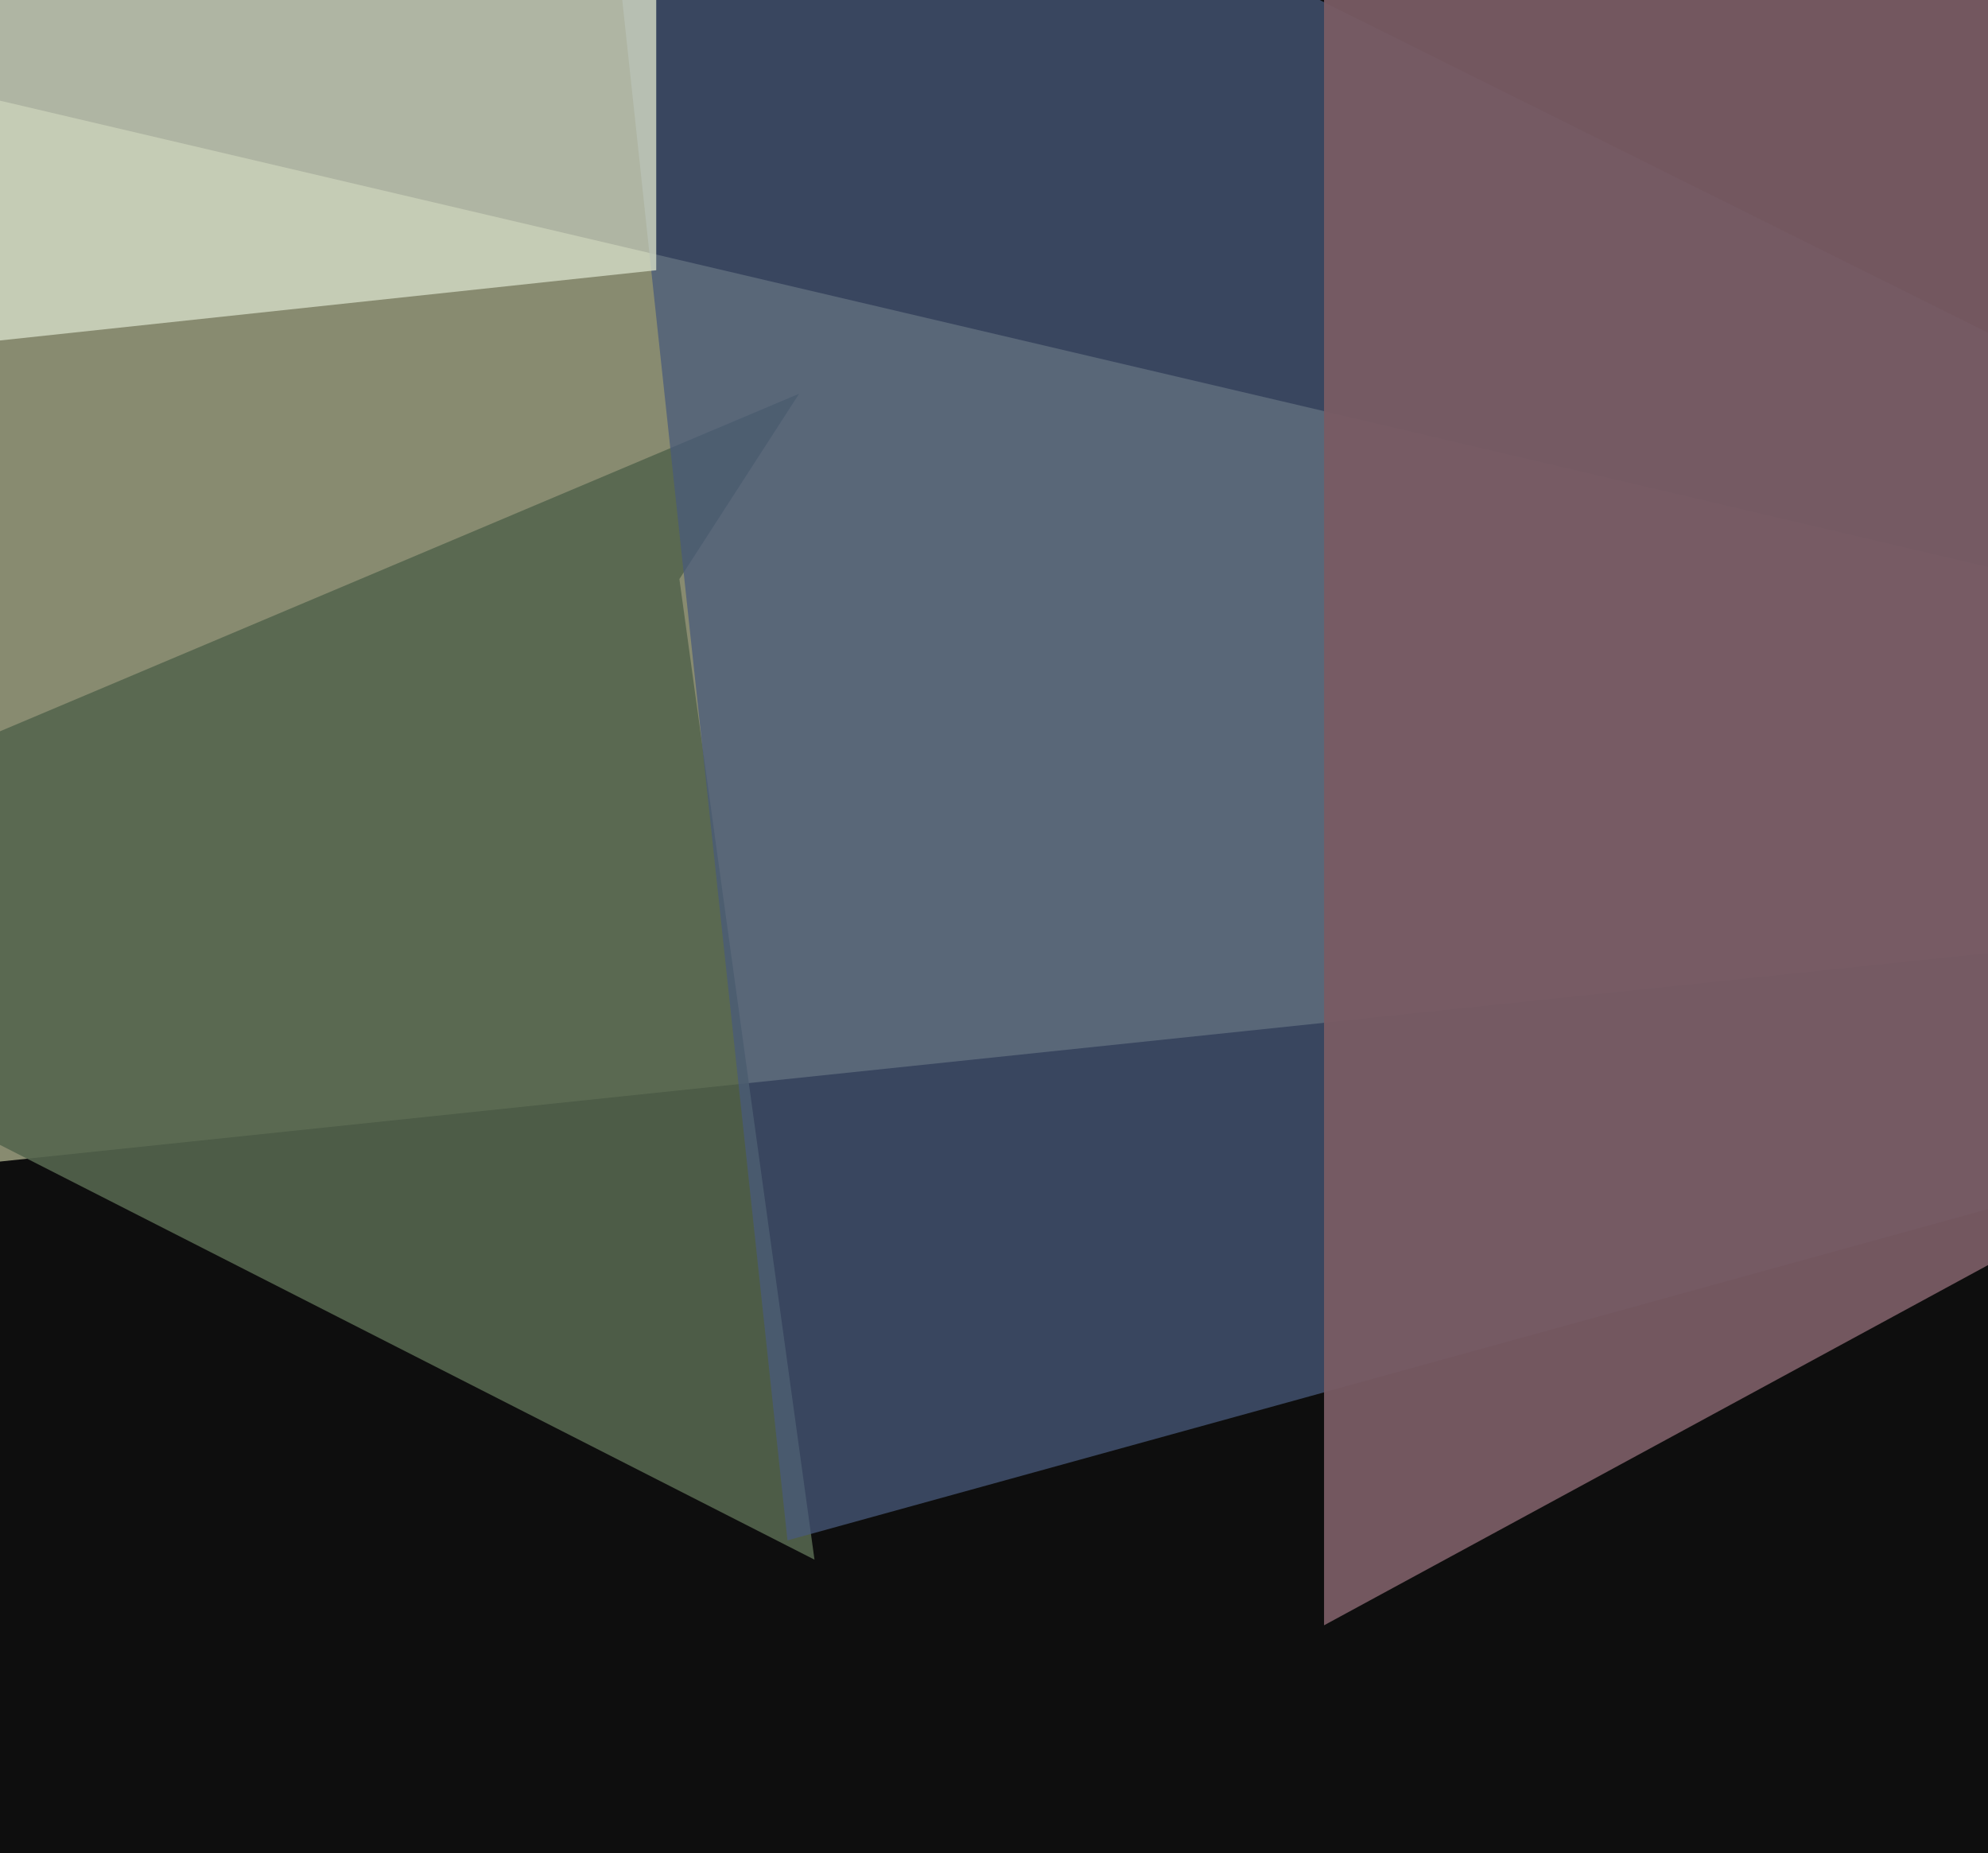
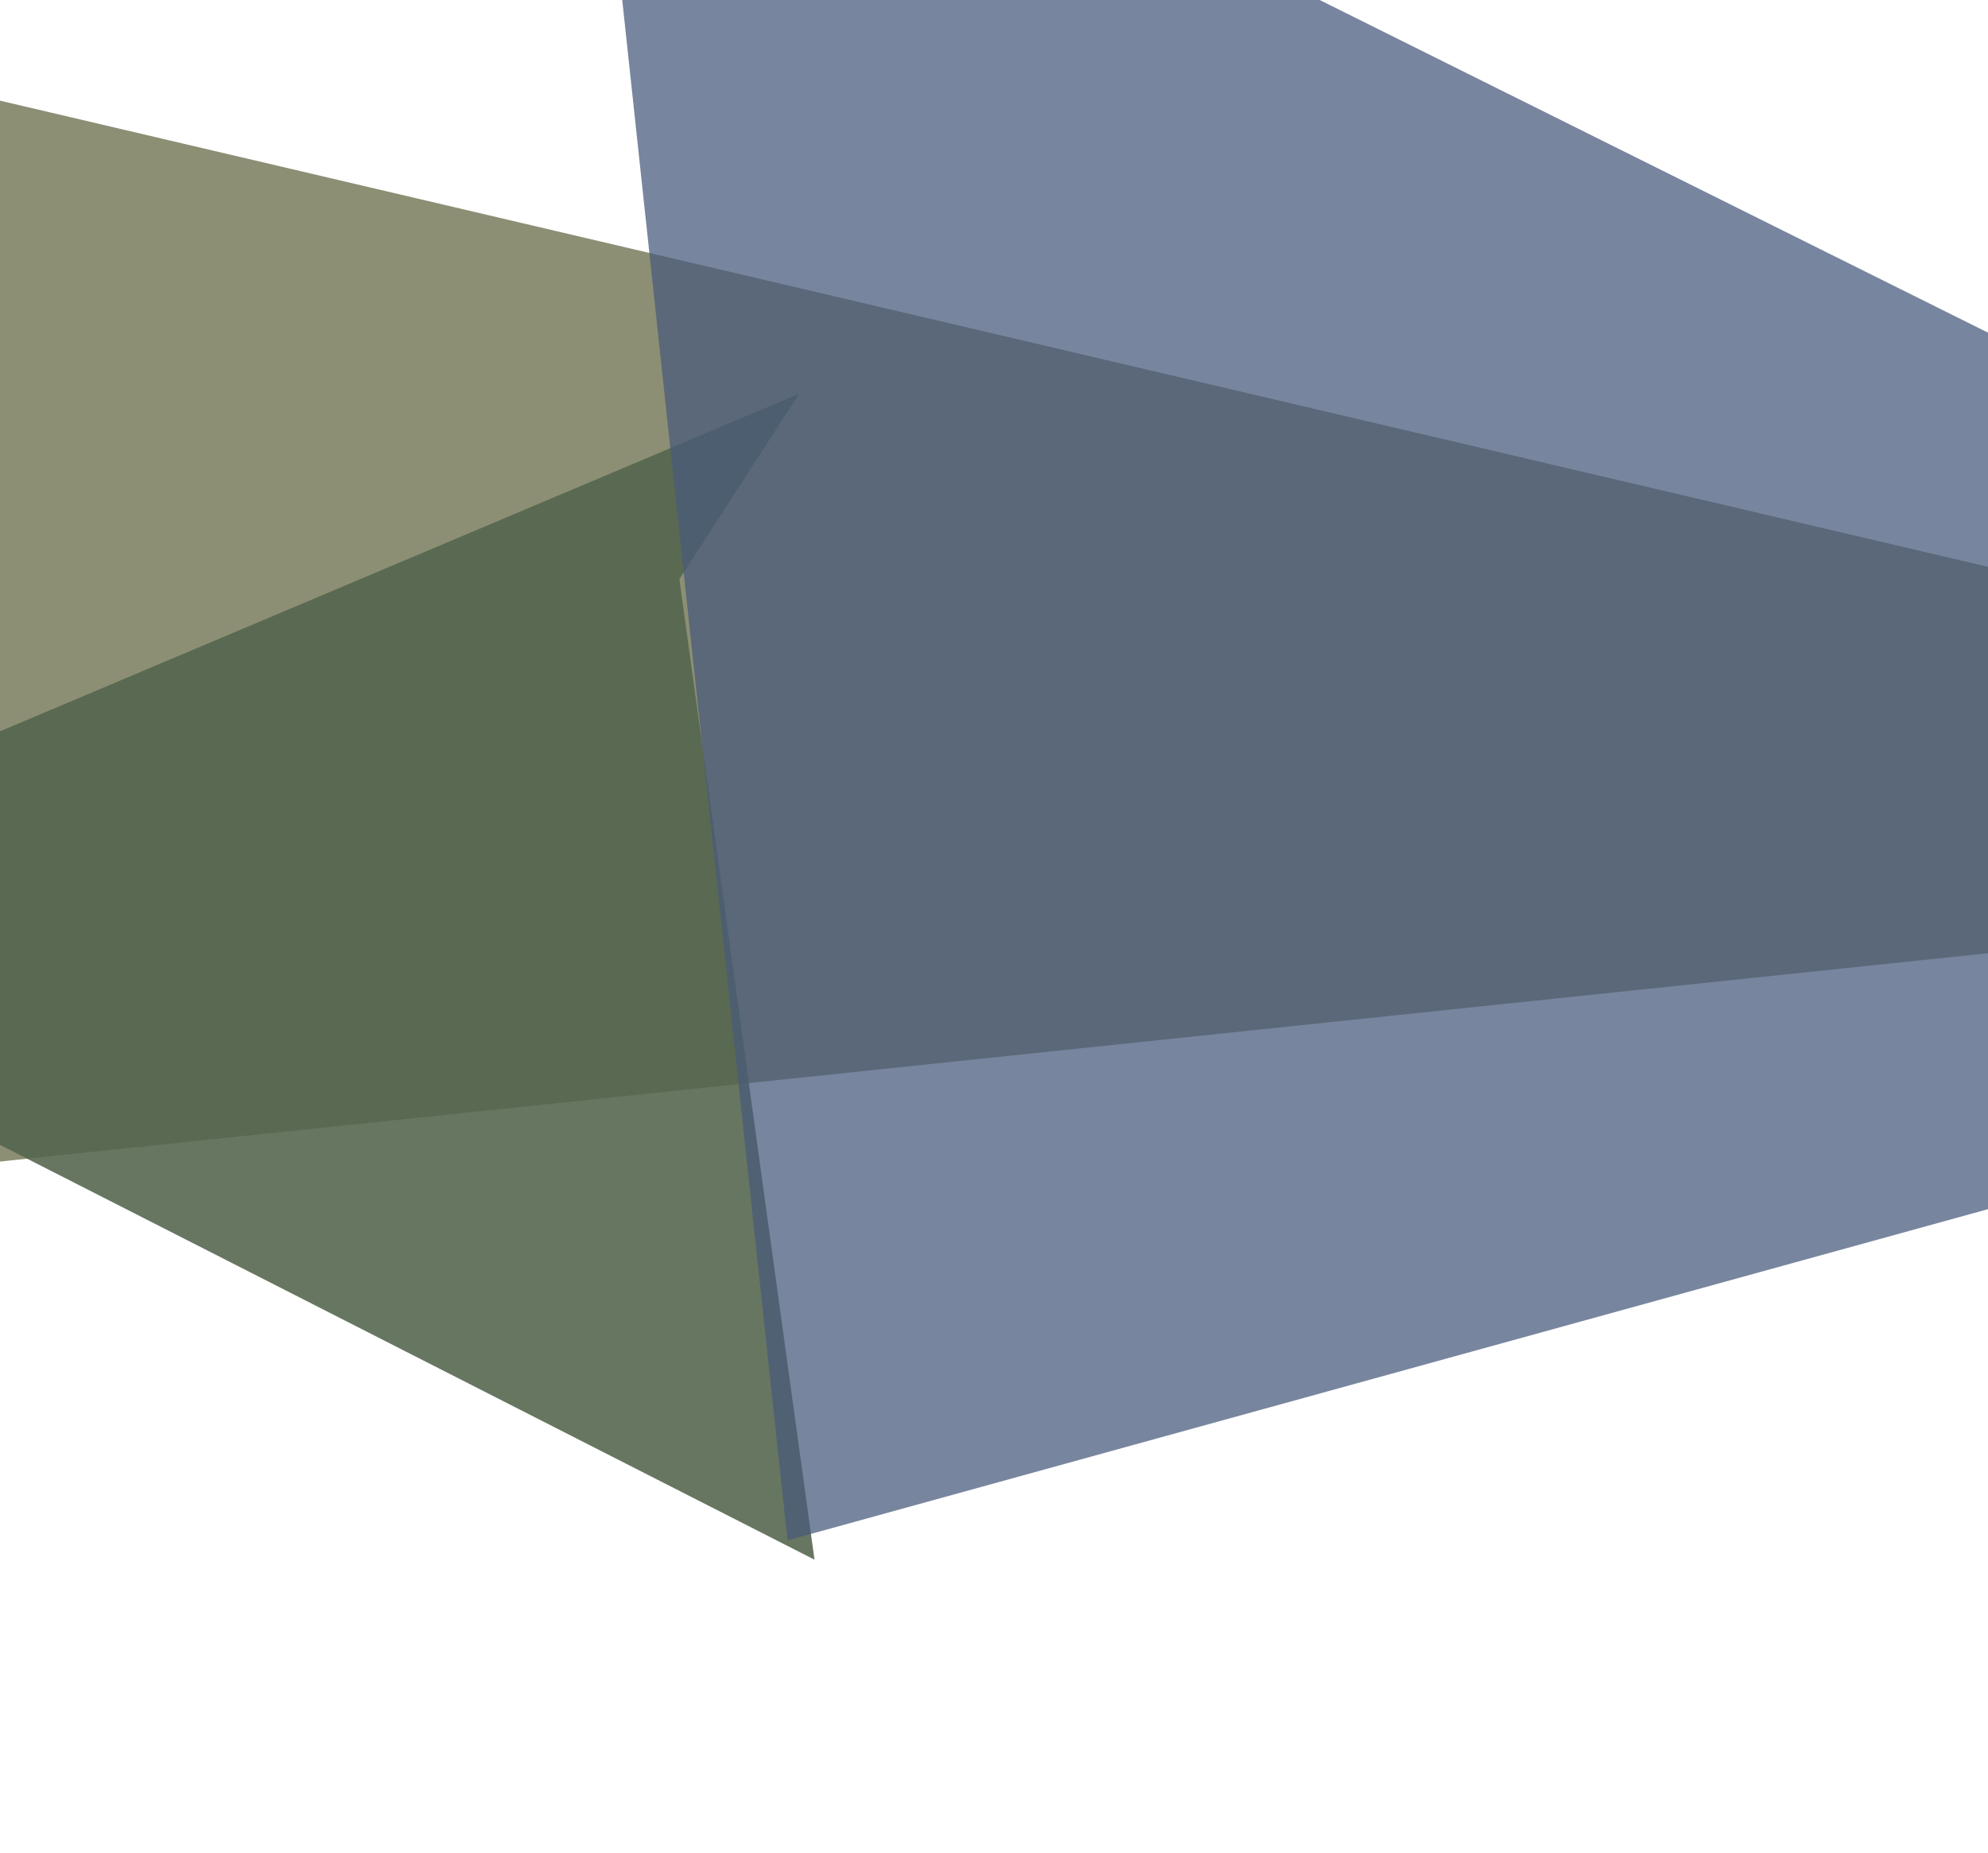
<svg xmlns="http://www.w3.org/2000/svg" width="515px" height="480px">
-   <rect width="515" height="480" fill="rgb(14,14,14)" />
  <polygon points="810,216 -612,365 -331,-62 -414,-71" fill="rgba(138,141,114,0.984)" />
  <polygon points="211,404 -115,238 207,102 176,150" fill="rgba(85,101,78,0.89)" />
  <polygon points="204,399 151,-95 806,231 813,231" fill="rgba(72,90,124,0.737)" />
-   <polygon points="826,159 343,421 343,-247 305,-150" fill="rgba(120,91,99,0.949)" />
-   <polygon points="170,70 -73,96 229,-304 170,-274" fill="rgba(211,218,196,0.816)" />
</svg>